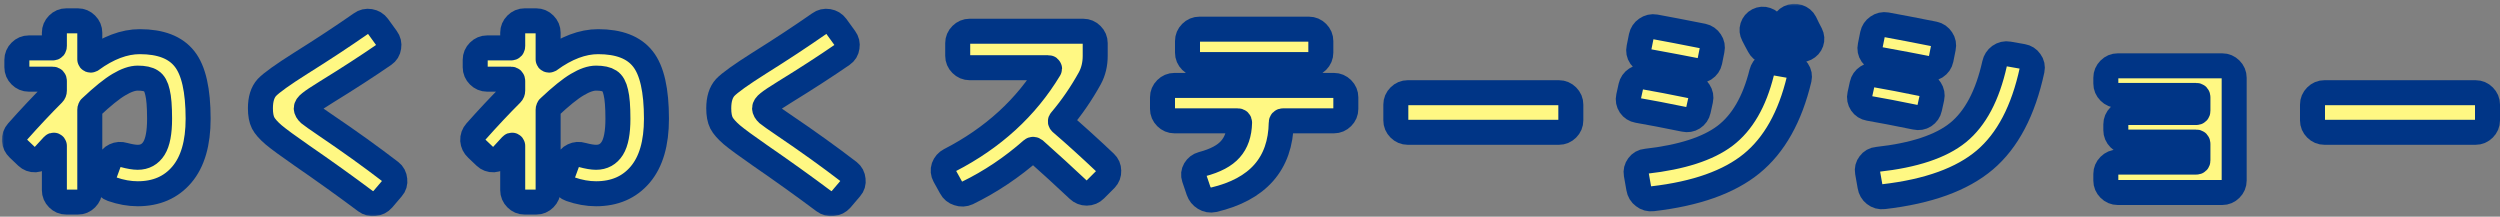
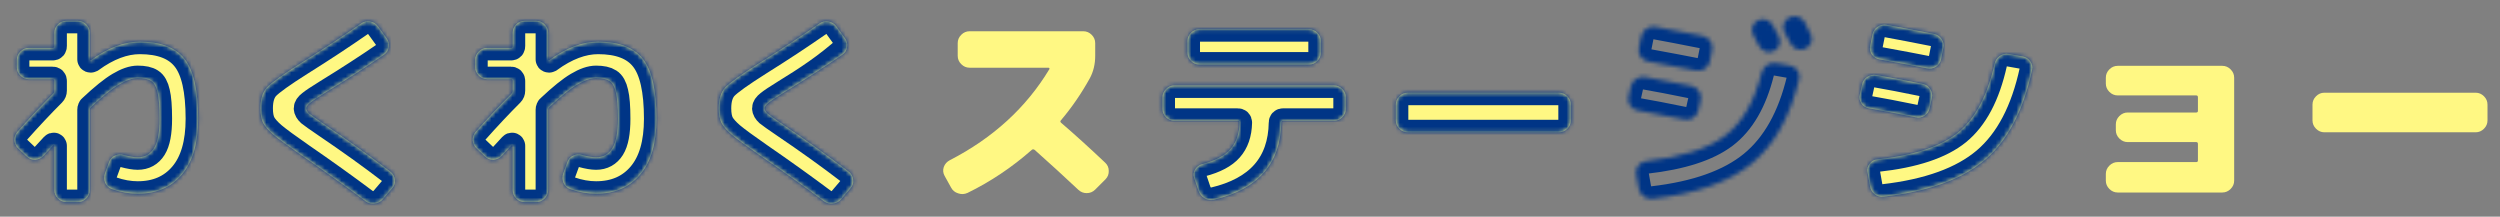
<svg xmlns="http://www.w3.org/2000/svg" width="600" height="52" viewBox="0 0 600 52" fill="none">
  <rect x="0" y="0" width="600" height="52" fill="#808080" stroke="none" />
  <mask id="path-1-outside-1_1397_51" maskUnits="userSpaceOnUse" x="0.447" y="0.906" width="600" height="51" fill="black">
-     <rect fill="white" x="0.447" y="0.906" width="600" height="51" />
    <path d="M33.55 10C38.55 10 42.133 11.383 44.3 14.15C46.467 16.883 47.55 21.666 47.55 28.5C47.55 34.367 46.25 38.833 43.65 41.9C41.05 44.967 37.517 46.5 33.05 46.5C31.05 46.5 29 46.133 26.9 45.4C26.133 45.133 25.583 44.633 25.25 43.9C24.95 43.133 24.933 42.35 25.2 41.55L26.15 38.95C26.383 38.217 26.85 37.683 27.55 37.35C28.25 37.017 28.983 36.967 29.75 37.2C31.117 37.566 32.217 37.75 33.05 37.75C34.75 37.75 36.05 37.033 36.95 35.6C37.85 34.166 38.3 31.8 38.3 28.5C38.3 25.6 38.133 23.483 37.8 22.15C37.5 20.783 37 19.883 36.3 19.45C35.6 18.983 34.517 18.75 33.05 18.75C31.783 18.75 30.283 19.267 28.55 20.3C26.85 21.3 24.617 23.1 21.85 25.7C21.65 25.833 21.55 26.05 21.55 26.35V45.65C21.55 46.416 21.267 47.083 20.7 47.65C20.133 48.217 19.467 48.5 18.7 48.5H15.9C15.133 48.5 14.467 48.217 13.9 47.65C13.333 47.083 13.05 46.416 13.05 45.65V35C13.05 34.933 13.017 34.883 12.95 34.85C12.883 34.816 12.817 34.833 12.75 34.9C12.517 35.166 12.133 35.583 11.6 36.15C11.1 36.683 10.717 37.1 10.45 37.4C9.917 37.967 9.25 38.283 8.45 38.35C7.683 38.383 7.017 38.133 6.45 37.6L4.4 35.65C3.833 35.117 3.517 34.467 3.45 33.7C3.417 32.9 3.667 32.2 4.2 31.6C7.133 28.3 9.983 25.267 12.75 22.5C12.95 22.3 13.05 22.05 13.05 21.75V19.45C13.05 19.15 12.917 19 12.65 19H6.9C6.133 19 5.467 18.716 4.9 18.15C4.333 17.583 4.05 16.916 4.05 16.15V14.35C4.05 13.583 4.333 12.916 4.9 12.35C5.467 11.783 6.133 11.5 6.9 11.5H12.65C12.917 11.5 13.05 11.35 13.05 11.05V7.85C13.05 7.083 13.333 6.417 13.9 5.85C14.467 5.283 15.133 5 15.9 5H18.7C19.467 5 20.133 5.283 20.7 5.85C21.267 6.417 21.55 7.083 21.55 7.85V14.25C21.55 14.316 21.583 14.367 21.65 14.4C21.75 14.433 21.833 14.433 21.9 14.4C25.933 11.466 29.817 10 33.55 10Z" />
    <path d="M93.75 41.25C94.35 41.717 94.683 42.35 94.75 43.15C94.85 43.916 94.65 44.583 94.15 45.15L91.85 47.85C91.317 48.45 90.65 48.783 89.85 48.85C89.083 48.95 88.383 48.767 87.75 48.3C82.983 44.733 77.867 41.066 72.4 37.3C69.133 35.033 66.883 33.383 65.65 32.35C64.417 31.283 63.583 30.333 63.15 29.5C62.717 28.633 62.5 27.466 62.5 26C62.5 23.8 63.017 22.133 64.05 21C65.117 19.866 67.867 17.9 72.3 15.1C77.467 11.867 82.25 8.717 86.65 5.65C87.283 5.183 88 5.017 88.8 5.15C89.6 5.283 90.233 5.667 90.7 6.3L92.8 9.2C93.267 9.833 93.433 10.533 93.3 11.3C93.2 12.066 92.833 12.666 92.2 13.1C88.133 15.9 83.5 18.9 78.3 22.1C76.3 23.333 75 24.2 74.4 24.7C73.8 25.166 73.5 25.6 73.5 26C73.5 26.4 73.75 26.833 74.25 27.3C74.783 27.733 76.033 28.616 78 29.95C83.767 33.85 89.017 37.617 93.75 41.25Z" />
    <path d="M143.55 10C148.55 10 152.133 11.383 154.3 14.15C156.467 16.883 157.55 21.666 157.55 28.5C157.55 34.367 156.25 38.833 153.65 41.9C151.05 44.967 147.517 46.5 143.05 46.5C141.05 46.5 139 46.133 136.9 45.4C136.133 45.133 135.583 44.633 135.25 43.9C134.95 43.133 134.933 42.35 135.2 41.55L136.15 38.95C136.383 38.217 136.85 37.683 137.55 37.35C138.25 37.017 138.983 36.967 139.75 37.2C141.117 37.566 142.217 37.75 143.05 37.75C144.75 37.75 146.05 37.033 146.95 35.6C147.85 34.166 148.3 31.8 148.3 28.5C148.3 25.6 148.133 23.483 147.8 22.15C147.5 20.783 147 19.883 146.3 19.45C145.6 18.983 144.517 18.75 143.05 18.75C141.783 18.75 140.283 19.267 138.55 20.3C136.85 21.3 134.617 23.1 131.85 25.7C131.65 25.833 131.55 26.05 131.55 26.35V45.65C131.55 46.416 131.267 47.083 130.7 47.65C130.133 48.217 129.467 48.5 128.7 48.5H125.9C125.133 48.5 124.467 48.217 123.9 47.65C123.333 47.083 123.05 46.416 123.05 45.65V35C123.05 34.933 123.017 34.883 122.95 34.85C122.883 34.816 122.817 34.833 122.75 34.9C122.517 35.166 122.133 35.583 121.6 36.15C121.1 36.683 120.717 37.1 120.45 37.4C119.917 37.967 119.25 38.283 118.45 38.35C117.683 38.383 117.017 38.133 116.45 37.6L114.4 35.65C113.833 35.117 113.517 34.467 113.45 33.7C113.417 32.9 113.667 32.2 114.2 31.6C117.133 28.3 119.983 25.267 122.75 22.5C122.95 22.3 123.05 22.05 123.05 21.75V19.45C123.05 19.15 122.917 19 122.65 19H116.9C116.133 19 115.467 18.716 114.9 18.15C114.333 17.583 114.05 16.916 114.05 16.15V14.35C114.05 13.583 114.333 12.916 114.9 12.35C115.467 11.783 116.133 11.5 116.9 11.5H122.65C122.917 11.5 123.05 11.35 123.05 11.05V7.85C123.05 7.083 123.333 6.417 123.9 5.85C124.467 5.283 125.133 5 125.9 5H128.7C129.467 5 130.133 5.283 130.7 5.85C131.267 6.417 131.55 7.083 131.55 7.85V14.25C131.55 14.316 131.583 14.367 131.65 14.4C131.75 14.433 131.833 14.433 131.9 14.4C135.933 11.466 139.817 10 143.55 10Z" />
    <path d="M203.75 41.25C204.35 41.717 204.683 42.35 204.75 43.15C204.85 43.916 204.65 44.583 204.15 45.15L201.85 47.85C201.317 48.45 200.65 48.783 199.85 48.85C199.083 48.95 198.383 48.767 197.75 48.3C192.983 44.733 187.867 41.066 182.4 37.3C179.133 35.033 176.883 33.383 175.65 32.35C174.417 31.283 173.583 30.333 173.15 29.5C172.717 28.633 172.5 27.466 172.5 26C172.5 23.8 173.017 22.133 174.05 21C175.117 19.866 177.867 17.9 182.3 15.1C187.467 11.867 192.25 8.717 196.65 5.65C197.283 5.183 198 5.017 198.8 5.15C199.6 5.283 200.233 5.667 200.7 6.3L202.8 9.2C203.267 9.833 203.433 10.533 203.3 11.3C203.2 12.066 202.833 12.666 202.2 13.1C198.133 15.9 193.5 18.9 188.3 22.1C186.3 23.333 185 24.2 184.4 24.7C183.8 25.166 183.5 25.6 183.5 26C183.5 26.4 183.75 26.833 184.25 27.3C184.783 27.733 186.033 28.616 188 29.95C193.767 33.85 199.017 37.617 203.75 41.25Z" />
    <path d="M254.65 29.45C257.983 32.316 261.517 35.517 265.25 39.05C265.817 39.583 266.1 40.233 266.1 41C266.133 41.767 265.883 42.433 265.35 43L262.85 45.5C262.283 46.066 261.6 46.35 260.8 46.35C260.033 46.35 259.367 46.083 258.8 45.55C255.467 42.416 251.983 39.233 248.35 36C248.083 35.8 247.85 35.783 247.65 35.95C242.883 40.15 237.733 43.6 232.2 46.3C231.467 46.633 230.717 46.666 229.95 46.4C229.183 46.166 228.617 45.7 228.25 45L226.7 42.2C226.333 41.533 226.267 40.833 226.5 40.1C226.767 39.367 227.25 38.816 227.95 38.45C238.317 33.117 246.283 25.833 251.85 16.6C251.917 16.533 251.917 16.466 251.85 16.4C251.817 16.3 251.75 16.25 251.65 16.25H232.7C231.933 16.25 231.267 15.966 230.7 15.4C230.133 14.833 229.85 14.166 229.85 13.4V10.35C229.85 9.583 230.133 8.917 230.7 8.35C231.267 7.783 231.933 7.5 232.7 7.5H260C260.767 7.5 261.433 7.783 262 8.35C262.567 8.917 262.85 9.583 262.85 10.35V13.4C262.85 15.4 262.417 17.2 261.55 18.8C259.517 22.466 257.2 25.833 254.6 28.9C254.433 29.067 254.45 29.25 254.65 29.45Z" />
    <path d="M287.85 7H314.15C314.917 7 315.583 7.283 316.15 7.85C316.717 8.417 317 9.083 317 9.85V12.65C317 13.416 316.717 14.083 316.15 14.65C315.583 15.216 314.917 15.5 314.15 15.5H287.85C287.083 15.5 286.417 15.216 285.85 14.65C285.283 14.083 285 13.416 285 12.65V9.85C285 9.083 285.283 8.417 285.85 7.85C286.417 7.283 287.083 7 287.85 7ZM320.15 20.5C320.917 20.5 321.583 20.783 322.15 21.35C322.717 21.916 323 22.583 323 23.35V26.15C323 26.916 322.717 27.583 322.15 28.15C321.583 28.716 320.917 29 320.15 29H307.95C307.65 29 307.5 29.15 307.5 29.45C307.333 39.283 301.917 45.45 291.25 47.95C290.483 48.117 289.75 47.983 289.05 47.55C288.383 47.15 287.917 46.566 287.65 45.8L286.6 42.7C286.367 42 286.433 41.333 286.8 40.7C287.2 40.033 287.767 39.6 288.5 39.4C291.667 38.566 293.933 37.367 295.3 35.8C296.7 34.233 297.433 32.117 297.5 29.45C297.5 29.15 297.35 29 297.05 29H281.85C281.083 29 280.417 28.716 279.85 28.15C279.283 27.583 279 26.916 279 26.15V23.35C279 22.583 279.283 21.916 279.85 21.35C280.417 20.783 281.083 20.5 281.85 20.5H320.15Z" />
    <path d="M374.15 22.25C374.917 22.25 375.583 22.533 376.15 23.1C376.717 23.666 377 24.333 377 25.1V28.9C377 29.666 376.717 30.333 376.15 30.9C375.583 31.466 374.917 31.75 374.15 31.75H337.85C337.083 31.75 336.417 31.466 335.85 30.9C335.283 30.333 335 29.666 335 28.9V25.1C335 24.333 335.283 23.666 335.85 23.1C336.417 22.533 337.083 22.25 337.85 22.25H374.15Z" />
    <path d="M429.6 15.75C430.367 15.883 430.967 16.267 431.4 16.9C431.833 17.533 431.967 18.216 431.8 18.95C429.633 28.05 425.833 34.816 420.4 39.25C414.967 43.683 407.033 46.5 396.6 47.7C395.8 47.8 395.083 47.6 394.45 47.1C393.817 46.633 393.433 46 393.3 45.2L392.7 41.8C392.567 41.066 392.733 40.383 393.2 39.75C393.667 39.117 394.283 38.767 395.05 38.7C403.583 37.733 409.9 35.7 414 32.6C418.133 29.466 421.067 24.416 422.8 17.45C423 16.683 423.417 16.083 424.05 15.65C424.717 15.183 425.433 15.017 426.2 15.15L429.6 15.75ZM421.9 4.9C422.567 4.567 423.233 4.517 423.9 4.75C424.6 4.983 425.133 5.433 425.5 6.1C425.667 6.4 425.9 6.85 426.2 7.45C426.5 8.017 426.733 8.45 426.9 8.75C427.233 9.417 427.283 10.1 427.05 10.8C426.817 11.466 426.367 11.95 425.7 12.25C425.067 12.55 424.4 12.583 423.7 12.35C423.033 12.117 422.533 11.683 422.2 11.05C422.033 10.75 421.8 10.316 421.5 9.75C421.2 9.15 420.967 8.7 420.8 8.4C420.467 7.767 420.4 7.117 420.6 6.45C420.833 5.75 421.267 5.233 421.9 4.9ZM433.15 5.35C433.317 5.683 433.55 6.167 433.85 6.8C434.183 7.433 434.417 7.883 434.55 8.15C434.883 8.817 434.933 9.483 434.7 10.15C434.467 10.816 434.017 11.316 433.35 11.65C432.683 11.983 432 12.033 431.3 11.8C430.633 11.566 430.117 11.117 429.75 10.45C429.45 9.85 428.967 8.95 428.3 7.75C427.967 7.083 427.9 6.417 428.1 5.75C428.333 5.05 428.783 4.533 429.45 4.2C430.117 3.867 430.817 3.817 431.55 4.05C432.283 4.283 432.817 4.717 433.15 5.35ZM404.25 28.65C399.683 27.716 395.95 27 393.05 26.5C392.283 26.366 391.683 25.983 391.25 25.35C390.817 24.683 390.683 23.983 390.85 23.25L391.4 20.75C391.567 19.983 391.983 19.383 392.65 18.95C393.317 18.517 394.033 18.366 394.8 18.5C397.7 19 401.433 19.716 406 20.65C406.767 20.817 407.35 21.233 407.75 21.9C408.183 22.567 408.317 23.267 408.15 24L407.6 26.5C407.433 27.267 407.017 27.866 406.35 28.3C405.717 28.7 405.017 28.817 404.25 28.65ZM397.25 6.45C400.183 6.983 404 7.717 408.7 8.65C409.467 8.817 410.067 9.233 410.5 9.9C410.933 10.533 411.067 11.233 410.9 12L410.35 14.75C410.183 15.517 409.767 16.116 409.1 16.55C408.433 16.95 407.717 17.067 406.95 16.9C404.45 16.4 400.65 15.683 395.55 14.75C394.817 14.617 394.217 14.233 393.75 13.6C393.317 12.966 393.183 12.267 393.35 11.5L393.9 8.75C394.067 7.983 394.467 7.383 395.1 6.95C395.767 6.483 396.483 6.317 397.25 6.45Z" />
    <path d="M485.45 13.55C486.217 13.683 486.817 14.066 487.25 14.7C487.717 15.333 487.867 16.033 487.7 16.8C485.6 26.567 481.817 33.767 476.35 38.4C470.883 43.033 462.783 45.967 452.05 47.2C451.25 47.3 450.533 47.1 449.9 46.6C449.3 46.133 448.933 45.5 448.8 44.7L448.2 41.3C448.067 40.566 448.233 39.9 448.7 39.3C449.167 38.666 449.783 38.316 450.55 38.25C459.383 37.283 465.85 35.133 469.95 31.8C474.083 28.433 477 22.933 478.7 15.3C478.867 14.533 479.267 13.916 479.9 13.45C480.567 12.983 481.283 12.816 482.05 12.95L485.45 13.55ZM459.75 28.15C455.183 27.216 451.45 26.5 448.55 26C447.783 25.866 447.183 25.483 446.75 24.85C446.317 24.183 446.183 23.483 446.35 22.75L446.9 20.25C447.067 19.483 447.483 18.883 448.15 18.45C448.817 18.017 449.533 17.866 450.3 18C453.2 18.5 456.933 19.216 461.5 20.15C462.267 20.317 462.85 20.733 463.25 21.4C463.683 22.067 463.817 22.767 463.65 23.5L463.1 26C462.933 26.767 462.517 27.366 461.85 27.8C461.217 28.2 460.517 28.317 459.75 28.15ZM452.75 5.95C455.683 6.483 459.5 7.217 464.2 8.15C464.967 8.317 465.567 8.733 466 9.4C466.433 10.033 466.567 10.733 466.4 11.5L465.85 14.25C465.683 15.017 465.267 15.617 464.6 16.05C463.933 16.45 463.217 16.567 462.45 16.4C459.95 15.9 456.15 15.183 451.05 14.25C450.317 14.117 449.717 13.733 449.25 13.1C448.817 12.466 448.683 11.767 448.85 11L449.4 8.25C449.567 7.483 449.967 6.883 450.6 6.45C451.267 5.983 451.983 5.817 452.75 5.95Z" />
-     <path d="M533.35 15.8C534.117 15.8 534.783 16.083 535.35 16.65C535.917 17.216 536.2 17.883 536.2 18.65V43.35C536.2 44.117 535.917 44.783 535.35 45.35C534.783 45.916 534.117 46.2 533.35 46.2H508.25C507.483 46.2 506.817 45.916 506.25 45.35C505.683 44.783 505.4 44.117 505.4 43.35V41.75C505.4 40.983 505.683 40.316 506.25 39.75C506.817 39.183 507.483 38.9 508.25 38.9H527.1C527.367 38.9 527.5 38.767 527.5 38.5V34.55C527.5 34.25 527.367 34.1 527.1 34.1H510.65C509.883 34.1 509.217 33.816 508.65 33.25C508.083 32.683 507.8 32.017 507.8 31.25V29.85C507.8 29.083 508.083 28.416 508.65 27.85C509.217 27.283 509.883 27 510.65 27H527.1C527.367 27 527.5 26.866 527.5 26.6V23.35C527.5 23.05 527.367 22.9 527.1 22.9H508.25C507.483 22.9 506.817 22.616 506.25 22.05C505.683 21.483 505.4 20.817 505.4 20.05V18.65C505.4 17.883 505.683 17.216 506.25 16.65C506.817 16.083 507.483 15.8 508.25 15.8H533.35Z" />
    <path d="M594.15 22.25C594.917 22.25 595.583 22.533 596.15 23.1C596.717 23.666 597 24.333 597 25.1V28.9C597 29.666 596.717 30.333 596.15 30.9C595.583 31.466 594.917 31.75 594.15 31.75H557.85C557.083 31.75 556.417 31.466 555.85 30.9C555.283 30.333 555 29.666 555 28.9V25.1C555 24.333 555.283 23.666 555.85 23.1C556.417 22.533 557.083 22.25 557.85 22.25H594.15Z" />
  </mask>
  <path d="M33.55 10C38.55 10 42.133 11.383 44.3 14.15C46.467 16.883 47.55 21.666 47.55 28.5C47.55 34.367 46.25 38.833 43.65 41.9C41.05 44.967 37.517 46.5 33.05 46.5C31.05 46.5 29 46.133 26.9 45.4C26.133 45.133 25.583 44.633 25.25 43.9C24.95 43.133 24.933 42.35 25.2 41.55L26.15 38.95C26.383 38.217 26.85 37.683 27.55 37.35C28.25 37.017 28.983 36.967 29.75 37.2C31.117 37.566 32.217 37.75 33.05 37.75C34.75 37.75 36.05 37.033 36.95 35.6C37.85 34.166 38.3 31.8 38.3 28.5C38.3 25.6 38.133 23.483 37.8 22.15C37.5 20.783 37 19.883 36.3 19.45C35.6 18.983 34.517 18.75 33.05 18.75C31.783 18.75 30.283 19.267 28.55 20.3C26.85 21.3 24.617 23.1 21.85 25.7C21.65 25.833 21.55 26.05 21.55 26.35V45.65C21.55 46.416 21.267 47.083 20.7 47.65C20.133 48.217 19.467 48.5 18.7 48.5H15.9C15.133 48.5 14.467 48.217 13.9 47.65C13.333 47.083 13.05 46.416 13.05 45.65V35C13.05 34.933 13.017 34.883 12.95 34.85C12.883 34.816 12.817 34.833 12.75 34.9C12.517 35.166 12.133 35.583 11.6 36.15C11.1 36.683 10.717 37.1 10.45 37.4C9.917 37.967 9.25 38.283 8.45 38.35C7.683 38.383 7.017 38.133 6.45 37.6L4.4 35.65C3.833 35.117 3.517 34.467 3.45 33.7C3.417 32.9 3.667 32.2 4.2 31.6C7.133 28.3 9.983 25.267 12.75 22.5C12.95 22.3 13.05 22.05 13.05 21.75V19.45C13.05 19.15 12.917 19 12.65 19H6.9C6.133 19 5.467 18.716 4.9 18.15C4.333 17.583 4.05 16.916 4.05 16.15V14.35C4.05 13.583 4.333 12.916 4.9 12.35C5.467 11.783 6.133 11.5 6.9 11.5H12.65C12.917 11.5 13.05 11.35 13.05 11.05V7.85C13.05 7.083 13.333 6.417 13.9 5.85C14.467 5.283 15.133 5 15.9 5H18.7C19.467 5 20.133 5.283 20.7 5.85C21.267 6.417 21.55 7.083 21.55 7.85V14.25C21.55 14.316 21.583 14.367 21.65 14.4C21.75 14.433 21.833 14.433 21.9 14.4C25.933 11.466 29.817 10 33.55 10Z" fill="#FFF883" />
  <path d="M93.75 41.25C94.35 41.717 94.683 42.35 94.75 43.15C94.85 43.916 94.65 44.583 94.15 45.15L91.85 47.85C91.317 48.45 90.65 48.783 89.85 48.85C89.083 48.95 88.383 48.767 87.75 48.3C82.983 44.733 77.867 41.066 72.4 37.3C69.133 35.033 66.883 33.383 65.65 32.35C64.417 31.283 63.583 30.333 63.15 29.5C62.717 28.633 62.5 27.466 62.5 26C62.5 23.8 63.017 22.133 64.05 21C65.117 19.866 67.867 17.9 72.3 15.1C77.467 11.867 82.25 8.717 86.65 5.65C87.283 5.183 88 5.017 88.8 5.15C89.6 5.283 90.233 5.667 90.7 6.3L92.8 9.2C93.267 9.833 93.433 10.533 93.3 11.3C93.2 12.066 92.833 12.666 92.2 13.1C88.133 15.9 83.5 18.9 78.3 22.1C76.3 23.333 75 24.2 74.4 24.7C73.8 25.166 73.5 25.6 73.5 26C73.5 26.4 73.75 26.833 74.25 27.3C74.783 27.733 76.033 28.616 78 29.95C83.767 33.85 89.017 37.617 93.75 41.25Z" fill="#FFF883" />
  <path d="M143.55 10C148.55 10 152.133 11.383 154.3 14.15C156.467 16.883 157.55 21.666 157.55 28.5C157.55 34.367 156.25 38.833 153.65 41.9C151.05 44.967 147.517 46.5 143.05 46.5C141.05 46.5 139 46.133 136.9 45.4C136.133 45.133 135.583 44.633 135.25 43.9C134.95 43.133 134.933 42.35 135.2 41.55L136.15 38.95C136.383 38.217 136.85 37.683 137.55 37.35C138.25 37.017 138.983 36.967 139.75 37.2C141.117 37.566 142.217 37.75 143.05 37.75C144.75 37.75 146.05 37.033 146.95 35.6C147.85 34.166 148.3 31.8 148.3 28.5C148.3 25.6 148.133 23.483 147.8 22.15C147.5 20.783 147 19.883 146.3 19.45C145.6 18.983 144.517 18.75 143.05 18.75C141.783 18.75 140.283 19.267 138.55 20.3C136.85 21.3 134.617 23.1 131.85 25.7C131.65 25.833 131.55 26.05 131.55 26.35V45.65C131.55 46.416 131.267 47.083 130.7 47.65C130.133 48.217 129.467 48.5 128.7 48.5H125.9C125.133 48.5 124.467 48.217 123.9 47.65C123.333 47.083 123.05 46.416 123.05 45.65V35C123.05 34.933 123.017 34.883 122.95 34.85C122.883 34.816 122.817 34.833 122.75 34.9C122.517 35.166 122.133 35.583 121.6 36.15C121.1 36.683 120.717 37.1 120.45 37.4C119.917 37.967 119.25 38.283 118.45 38.35C117.683 38.383 117.017 38.133 116.45 37.6L114.4 35.65C113.833 35.117 113.517 34.467 113.45 33.7C113.417 32.9 113.667 32.2 114.2 31.6C117.133 28.3 119.983 25.267 122.75 22.5C122.95 22.3 123.05 22.05 123.05 21.75V19.45C123.05 19.15 122.917 19 122.65 19H116.9C116.133 19 115.467 18.716 114.9 18.15C114.333 17.583 114.05 16.916 114.05 16.15V14.35C114.05 13.583 114.333 12.916 114.9 12.35C115.467 11.783 116.133 11.5 116.9 11.5H122.65C122.917 11.5 123.05 11.35 123.05 11.05V7.85C123.05 7.083 123.333 6.417 123.9 5.85C124.467 5.283 125.133 5 125.9 5H128.7C129.467 5 130.133 5.283 130.7 5.85C131.267 6.417 131.55 7.083 131.55 7.85V14.25C131.55 14.316 131.583 14.367 131.65 14.4C131.75 14.433 131.833 14.433 131.9 14.4C135.933 11.466 139.817 10 143.55 10Z" fill="#FFF883" />
  <path d="M203.75 41.25C204.35 41.717 204.683 42.35 204.75 43.15C204.85 43.916 204.65 44.583 204.15 45.15L201.85 47.85C201.317 48.45 200.65 48.783 199.85 48.85C199.083 48.95 198.383 48.767 197.75 48.3C192.983 44.733 187.867 41.066 182.4 37.3C179.133 35.033 176.883 33.383 175.65 32.35C174.417 31.283 173.583 30.333 173.15 29.5C172.717 28.633 172.5 27.466 172.5 26C172.5 23.8 173.017 22.133 174.05 21C175.117 19.866 177.867 17.9 182.3 15.1C187.467 11.867 192.25 8.717 196.65 5.65C197.283 5.183 198 5.017 198.8 5.15C199.6 5.283 200.233 5.667 200.7 6.3L202.8 9.2C203.267 9.833 203.433 10.533 203.3 11.3C203.2 12.066 202.833 12.666 202.2 13.1C198.133 15.9 193.5 18.9 188.3 22.1C186.3 23.333 185 24.2 184.4 24.7C183.8 25.166 183.5 25.6 183.5 26C183.5 26.4 183.75 26.833 184.25 27.3C184.783 27.733 186.033 28.616 188 29.95C193.767 33.85 199.017 37.617 203.75 41.25Z" fill="#FFF883" />
  <path d="M254.65 29.45C257.983 32.316 261.517 35.517 265.25 39.05C265.817 39.583 266.1 40.233 266.1 41C266.133 41.767 265.883 42.433 265.35 43L262.85 45.5C262.283 46.066 261.6 46.35 260.8 46.35C260.033 46.35 259.367 46.083 258.8 45.55C255.467 42.416 251.983 39.233 248.35 36C248.083 35.8 247.85 35.783 247.65 35.95C242.883 40.15 237.733 43.6 232.2 46.3C231.467 46.633 230.717 46.666 229.95 46.4C229.183 46.166 228.617 45.7 228.25 45L226.7 42.2C226.333 41.533 226.267 40.833 226.5 40.1C226.767 39.367 227.25 38.816 227.95 38.45C238.317 33.117 246.283 25.833 251.85 16.6C251.917 16.533 251.917 16.466 251.85 16.4C251.817 16.3 251.75 16.25 251.65 16.25H232.7C231.933 16.25 231.267 15.966 230.7 15.4C230.133 14.833 229.85 14.166 229.85 13.4V10.35C229.85 9.583 230.133 8.917 230.7 8.35C231.267 7.783 231.933 7.5 232.7 7.5H260C260.767 7.5 261.433 7.783 262 8.35C262.567 8.917 262.85 9.583 262.85 10.35V13.4C262.85 15.4 262.417 17.2 261.55 18.8C259.517 22.466 257.2 25.833 254.6 28.9C254.433 29.067 254.45 29.25 254.65 29.45Z" fill="#FFF883" />
  <path d="M287.85 7H314.15C314.917 7 315.583 7.283 316.15 7.85C316.717 8.417 317 9.083 317 9.85V12.65C317 13.416 316.717 14.083 316.15 14.65C315.583 15.216 314.917 15.5 314.15 15.5H287.85C287.083 15.5 286.417 15.216 285.85 14.65C285.283 14.083 285 13.416 285 12.65V9.85C285 9.083 285.283 8.417 285.85 7.85C286.417 7.283 287.083 7 287.85 7ZM320.15 20.5C320.917 20.5 321.583 20.783 322.15 21.35C322.717 21.916 323 22.583 323 23.35V26.15C323 26.916 322.717 27.583 322.15 28.15C321.583 28.716 320.917 29 320.15 29H307.95C307.65 29 307.5 29.15 307.5 29.45C307.333 39.283 301.917 45.45 291.25 47.95C290.483 48.117 289.75 47.983 289.05 47.55C288.383 47.15 287.917 46.566 287.65 45.8L286.6 42.7C286.367 42 286.433 41.333 286.8 40.7C287.2 40.033 287.767 39.6 288.5 39.4C291.667 38.566 293.933 37.367 295.3 35.8C296.7 34.233 297.433 32.117 297.5 29.45C297.5 29.15 297.35 29 297.05 29H281.85C281.083 29 280.417 28.716 279.85 28.15C279.283 27.583 279 26.916 279 26.15V23.35C279 22.583 279.283 21.916 279.85 21.35C280.417 20.783 281.083 20.5 281.85 20.5H320.15Z" fill="#FFF883" />
  <path d="M374.15 22.25C374.917 22.25 375.583 22.533 376.15 23.1C376.717 23.666 377 24.333 377 25.1V28.9C377 29.666 376.717 30.333 376.15 30.9C375.583 31.466 374.917 31.75 374.15 31.75H337.85C337.083 31.75 336.417 31.466 335.85 30.9C335.283 30.333 335 29.666 335 28.9V25.1C335 24.333 335.283 23.666 335.85 23.1C336.417 22.533 337.083 22.25 337.85 22.25H374.15Z" fill="#FFF883" />
-   <path d="M429.6 15.75C430.367 15.883 430.967 16.267 431.4 16.9C431.833 17.533 431.967 18.216 431.8 18.95C429.633 28.05 425.833 34.816 420.4 39.25C414.967 43.683 407.033 46.5 396.6 47.7C395.8 47.8 395.083 47.6 394.45 47.1C393.817 46.633 393.433 46 393.3 45.2L392.7 41.8C392.567 41.066 392.733 40.383 393.2 39.75C393.667 39.117 394.283 38.767 395.05 38.7C403.583 37.733 409.9 35.7 414 32.6C418.133 29.466 421.067 24.416 422.8 17.45C423 16.683 423.417 16.083 424.05 15.65C424.717 15.183 425.433 15.017 426.2 15.15L429.6 15.75ZM421.9 4.9C422.567 4.567 423.233 4.517 423.9 4.75C424.6 4.983 425.133 5.433 425.5 6.1C425.667 6.4 425.9 6.85 426.2 7.45C426.5 8.017 426.733 8.45 426.9 8.75C427.233 9.417 427.283 10.1 427.05 10.8C426.817 11.466 426.367 11.95 425.7 12.25C425.067 12.55 424.4 12.583 423.7 12.35C423.033 12.117 422.533 11.683 422.2 11.05C422.033 10.75 421.8 10.316 421.5 9.75C421.2 9.15 420.967 8.7 420.8 8.4C420.467 7.767 420.4 7.117 420.6 6.45C420.833 5.75 421.267 5.233 421.9 4.9ZM433.15 5.35C433.317 5.683 433.55 6.167 433.85 6.8C434.183 7.433 434.417 7.883 434.55 8.15C434.883 8.817 434.933 9.483 434.7 10.15C434.467 10.816 434.017 11.316 433.35 11.65C432.683 11.983 432 12.033 431.3 11.8C430.633 11.566 430.117 11.117 429.75 10.45C429.45 9.85 428.967 8.95 428.3 7.75C427.967 7.083 427.9 6.417 428.1 5.75C428.333 5.05 428.783 4.533 429.45 4.2C430.117 3.867 430.817 3.817 431.55 4.05C432.283 4.283 432.817 4.717 433.15 5.35ZM404.25 28.65C399.683 27.716 395.95 27 393.05 26.5C392.283 26.366 391.683 25.983 391.25 25.35C390.817 24.683 390.683 23.983 390.85 23.25L391.4 20.75C391.567 19.983 391.983 19.383 392.65 18.95C393.317 18.517 394.033 18.366 394.8 18.5C397.7 19 401.433 19.716 406 20.65C406.767 20.817 407.35 21.233 407.75 21.9C408.183 22.567 408.317 23.267 408.15 24L407.6 26.5C407.433 27.267 407.017 27.866 406.35 28.3C405.717 28.7 405.017 28.817 404.25 28.65ZM397.25 6.45C400.183 6.983 404 7.717 408.7 8.65C409.467 8.817 410.067 9.233 410.5 9.9C410.933 10.533 411.067 11.233 410.9 12L410.35 14.75C410.183 15.517 409.767 16.116 409.1 16.55C408.433 16.95 407.717 17.067 406.95 16.9C404.45 16.4 400.65 15.683 395.55 14.75C394.817 14.617 394.217 14.233 393.75 13.6C393.317 12.966 393.183 12.267 393.35 11.5L393.9 8.75C394.067 7.983 394.467 7.383 395.1 6.95C395.767 6.483 396.483 6.317 397.25 6.45Z" fill="#FFF883" />
  <path d="M485.45 13.55C486.217 13.683 486.817 14.066 487.25 14.7C487.717 15.333 487.867 16.033 487.7 16.8C485.6 26.567 481.817 33.767 476.35 38.4C470.883 43.033 462.783 45.967 452.05 47.2C451.25 47.3 450.533 47.1 449.9 46.6C449.3 46.133 448.933 45.5 448.8 44.7L448.2 41.3C448.067 40.566 448.233 39.9 448.7 39.3C449.167 38.666 449.783 38.316 450.55 38.25C459.383 37.283 465.85 35.133 469.95 31.8C474.083 28.433 477 22.933 478.7 15.3C478.867 14.533 479.267 13.916 479.9 13.45C480.567 12.983 481.283 12.816 482.05 12.95L485.45 13.55ZM459.75 28.15C455.183 27.216 451.45 26.5 448.55 26C447.783 25.866 447.183 25.483 446.75 24.85C446.317 24.183 446.183 23.483 446.35 22.75L446.9 20.25C447.067 19.483 447.483 18.883 448.15 18.45C448.817 18.017 449.533 17.866 450.3 18C453.2 18.5 456.933 19.216 461.5 20.15C462.267 20.317 462.85 20.733 463.25 21.4C463.683 22.067 463.817 22.767 463.65 23.5L463.1 26C462.933 26.767 462.517 27.366 461.85 27.8C461.217 28.2 460.517 28.317 459.75 28.15ZM452.75 5.95C455.683 6.483 459.5 7.217 464.2 8.15C464.967 8.317 465.567 8.733 466 9.4C466.433 10.033 466.567 10.733 466.4 11.5L465.85 14.25C465.683 15.017 465.267 15.617 464.6 16.05C463.933 16.45 463.217 16.567 462.45 16.4C459.95 15.9 456.15 15.183 451.05 14.25C450.317 14.117 449.717 13.733 449.25 13.1C448.817 12.466 448.683 11.767 448.85 11L449.4 8.25C449.567 7.483 449.967 6.883 450.6 6.45C451.267 5.983 451.983 5.817 452.75 5.95Z" fill="#FFF883" />
  <path d="M533.35 15.8C534.117 15.8 534.783 16.083 535.35 16.65C535.917 17.216 536.2 17.883 536.2 18.65V43.35C536.2 44.117 535.917 44.783 535.35 45.35C534.783 45.916 534.117 46.2 533.35 46.2H508.25C507.483 46.2 506.817 45.916 506.25 45.35C505.683 44.783 505.4 44.117 505.4 43.35V41.75C505.4 40.983 505.683 40.316 506.25 39.75C506.817 39.183 507.483 38.9 508.25 38.9H527.1C527.367 38.9 527.5 38.767 527.5 38.5V34.55C527.5 34.25 527.367 34.1 527.1 34.1H510.65C509.883 34.1 509.217 33.816 508.65 33.25C508.083 32.683 507.8 32.017 507.8 31.25V29.85C507.8 29.083 508.083 28.416 508.65 27.85C509.217 27.283 509.883 27 510.65 27H527.1C527.367 27 527.5 26.866 527.5 26.6V23.35C527.5 23.05 527.367 22.9 527.1 22.9H508.25C507.483 22.9 506.817 22.616 506.25 22.05C505.683 21.483 505.4 20.817 505.4 20.05V18.65C505.4 17.883 505.683 17.216 506.25 16.65C506.817 16.083 507.483 15.8 508.25 15.8H533.35Z" fill="#FFF883" />
  <path d="M594.15 22.25C594.917 22.25 595.583 22.533 596.15 23.1C596.717 23.666 597 24.333 597 25.1V28.9C597 29.666 596.717 30.333 596.15 30.9C595.583 31.466 594.917 31.75 594.15 31.75H557.85C557.083 31.75 556.417 31.466 555.85 30.9C555.283 30.333 555 29.666 555 28.9V25.1C555 24.333 555.283 23.666 555.85 23.1C556.417 22.533 557.083 22.25 557.85 22.25H594.15Z" fill="#FFF883" />
  <path d="M33.55 10C38.55 10 42.133 11.383 44.3 14.15C46.467 16.883 47.55 21.666 47.55 28.5C47.55 34.367 46.25 38.833 43.65 41.9C41.05 44.967 37.517 46.5 33.05 46.5C31.05 46.5 29 46.133 26.9 45.4C26.133 45.133 25.583 44.633 25.25 43.9C24.95 43.133 24.933 42.35 25.2 41.55L26.15 38.95C26.383 38.217 26.85 37.683 27.55 37.35C28.25 37.017 28.983 36.967 29.75 37.2C31.117 37.566 32.217 37.75 33.05 37.75C34.75 37.75 36.05 37.033 36.95 35.6C37.85 34.166 38.3 31.8 38.3 28.5C38.3 25.6 38.133 23.483 37.8 22.15C37.5 20.783 37 19.883 36.3 19.45C35.6 18.983 34.517 18.75 33.05 18.75C31.783 18.75 30.283 19.267 28.55 20.3C26.85 21.3 24.617 23.1 21.85 25.7C21.65 25.833 21.55 26.05 21.55 26.35V45.65C21.55 46.416 21.267 47.083 20.7 47.65C20.133 48.217 19.467 48.5 18.7 48.5H15.9C15.133 48.5 14.467 48.217 13.9 47.65C13.333 47.083 13.05 46.416 13.05 45.65V35C13.05 34.933 13.017 34.883 12.95 34.85C12.883 34.816 12.817 34.833 12.75 34.9C12.517 35.166 12.133 35.583 11.6 36.15C11.1 36.683 10.717 37.1 10.45 37.4C9.917 37.967 9.25 38.283 8.45 38.35C7.683 38.383 7.017 38.133 6.45 37.6L4.4 35.65C3.833 35.117 3.517 34.467 3.45 33.7C3.417 32.9 3.667 32.2 4.2 31.6C7.133 28.3 9.983 25.267 12.75 22.5C12.95 22.3 13.05 22.05 13.05 21.75V19.45C13.05 19.15 12.917 19 12.65 19H6.9C6.133 19 5.467 18.716 4.9 18.15C4.333 17.583 4.05 16.916 4.05 16.15V14.35C4.05 13.583 4.333 12.916 4.9 12.35C5.467 11.783 6.133 11.5 6.9 11.5H12.65C12.917 11.5 13.05 11.35 13.05 11.05V7.85C13.05 7.083 13.333 6.417 13.9 5.85C14.467 5.283 15.133 5 15.9 5H18.7C19.467 5 20.133 5.283 20.7 5.85C21.267 6.417 21.55 7.083 21.55 7.85V14.25C21.55 14.316 21.583 14.367 21.65 14.4C21.75 14.433 21.833 14.433 21.9 14.4C25.933 11.466 29.817 10 33.55 10Z" stroke="#003586" stroke-width="6" mask="url(#path-1-outside-1_1397_51)" />
  <path d="M93.75 41.25C94.35 41.717 94.683 42.35 94.75 43.15C94.85 43.916 94.65 44.583 94.15 45.15L91.85 47.85C91.317 48.45 90.65 48.783 89.85 48.85C89.083 48.95 88.383 48.767 87.75 48.3C82.983 44.733 77.867 41.066 72.4 37.3C69.133 35.033 66.883 33.383 65.65 32.35C64.417 31.283 63.583 30.333 63.15 29.5C62.717 28.633 62.5 27.466 62.5 26C62.5 23.8 63.017 22.133 64.05 21C65.117 19.866 67.867 17.9 72.3 15.1C77.467 11.867 82.25 8.717 86.65 5.65C87.283 5.183 88 5.017 88.8 5.15C89.6 5.283 90.233 5.667 90.7 6.3L92.8 9.2C93.267 9.833 93.433 10.533 93.3 11.3C93.2 12.066 92.833 12.666 92.2 13.1C88.133 15.9 83.5 18.9 78.3 22.1C76.3 23.333 75 24.2 74.4 24.7C73.8 25.166 73.5 25.6 73.5 26C73.5 26.4 73.75 26.833 74.25 27.3C74.783 27.733 76.033 28.616 78 29.95C83.767 33.85 89.017 37.617 93.75 41.25Z" stroke="#003586" stroke-width="6" mask="url(#path-1-outside-1_1397_51)" />
  <path d="M143.55 10C148.55 10 152.133 11.383 154.3 14.15C156.467 16.883 157.55 21.666 157.55 28.5C157.55 34.367 156.25 38.833 153.65 41.9C151.05 44.967 147.517 46.5 143.05 46.5C141.05 46.5 139 46.133 136.9 45.4C136.133 45.133 135.583 44.633 135.25 43.9C134.95 43.133 134.933 42.35 135.2 41.55L136.15 38.95C136.383 38.217 136.85 37.683 137.55 37.35C138.25 37.017 138.983 36.967 139.75 37.2C141.117 37.566 142.217 37.75 143.05 37.75C144.75 37.75 146.05 37.033 146.95 35.6C147.85 34.166 148.3 31.8 148.3 28.5C148.3 25.6 148.133 23.483 147.8 22.15C147.5 20.783 147 19.883 146.3 19.45C145.6 18.983 144.517 18.75 143.05 18.75C141.783 18.75 140.283 19.267 138.55 20.3C136.85 21.3 134.617 23.1 131.85 25.7C131.65 25.833 131.55 26.05 131.55 26.35V45.65C131.55 46.416 131.267 47.083 130.7 47.65C130.133 48.217 129.467 48.5 128.7 48.5H125.9C125.133 48.5 124.467 48.217 123.9 47.65C123.333 47.083 123.05 46.416 123.05 45.65V35C123.05 34.933 123.017 34.883 122.95 34.85C122.883 34.816 122.817 34.833 122.75 34.9C122.517 35.166 122.133 35.583 121.6 36.15C121.1 36.683 120.717 37.1 120.45 37.4C119.917 37.967 119.25 38.283 118.45 38.35C117.683 38.383 117.017 38.133 116.45 37.6L114.4 35.65C113.833 35.117 113.517 34.467 113.45 33.7C113.417 32.9 113.667 32.2 114.2 31.6C117.133 28.3 119.983 25.267 122.75 22.5C122.95 22.3 123.05 22.05 123.05 21.75V19.45C123.05 19.15 122.917 19 122.65 19H116.9C116.133 19 115.467 18.716 114.9 18.15C114.333 17.583 114.05 16.916 114.05 16.15V14.35C114.05 13.583 114.333 12.916 114.9 12.35C115.467 11.783 116.133 11.5 116.9 11.5H122.65C122.917 11.5 123.05 11.35 123.05 11.05V7.85C123.05 7.083 123.333 6.417 123.9 5.85C124.467 5.283 125.133 5 125.9 5H128.7C129.467 5 130.133 5.283 130.7 5.85C131.267 6.417 131.55 7.083 131.55 7.85V14.25C131.55 14.316 131.583 14.367 131.65 14.4C131.75 14.433 131.833 14.433 131.9 14.4C135.933 11.466 139.817 10 143.55 10Z" stroke="#003586" stroke-width="6" mask="url(#path-1-outside-1_1397_51)" />
-   <path d="M203.75 41.25C204.35 41.717 204.683 42.35 204.75 43.15C204.85 43.916 204.65 44.583 204.15 45.15L201.85 47.85C201.317 48.45 200.65 48.783 199.85 48.85C199.083 48.95 198.383 48.767 197.75 48.3C192.983 44.733 187.867 41.066 182.4 37.3C179.133 35.033 176.883 33.383 175.65 32.35C174.417 31.283 173.583 30.333 173.15 29.5C172.717 28.633 172.5 27.466 172.5 26C172.5 23.8 173.017 22.133 174.05 21C175.117 19.866 177.867 17.9 182.3 15.1C187.467 11.867 192.25 8.717 196.65 5.65C197.283 5.183 198 5.017 198.8 5.15C199.6 5.283 200.233 5.667 200.7 6.3L202.8 9.2C203.267 9.833 203.433 10.533 203.3 11.3C203.2 12.066 202.833 12.666 202.2 13.1C198.133 15.9 193.5 18.9 188.3 22.1C186.3 23.333 185 24.2 184.4 24.7C183.8 25.166 183.5 25.6 183.5 26C183.5 26.4 183.75 26.833 184.25 27.3C184.783 27.733 186.033 28.616 188 29.95C193.767 33.85 199.017 37.617 203.75 41.25Z" stroke="#003586" stroke-width="6" mask="url(#path-1-outside-1_1397_51)" />
-   <path d="M254.65 29.45C257.983 32.316 261.517 35.517 265.25 39.05C265.817 39.583 266.1 40.233 266.1 41C266.133 41.767 265.883 42.433 265.35 43L262.85 45.5C262.283 46.066 261.6 46.35 260.8 46.35C260.033 46.35 259.367 46.083 258.8 45.55C255.467 42.416 251.983 39.233 248.35 36C248.083 35.8 247.85 35.783 247.65 35.95C242.883 40.15 237.733 43.6 232.2 46.3C231.467 46.633 230.717 46.666 229.95 46.4C229.183 46.166 228.617 45.7 228.25 45L226.7 42.2C226.333 41.533 226.267 40.833 226.5 40.1C226.767 39.367 227.25 38.816 227.95 38.45C238.317 33.117 246.283 25.833 251.85 16.6C251.917 16.533 251.917 16.466 251.85 16.4C251.817 16.3 251.75 16.25 251.65 16.25H232.7C231.933 16.25 231.267 15.966 230.7 15.4C230.133 14.833 229.85 14.166 229.85 13.4V10.35C229.85 9.583 230.133 8.917 230.7 8.35C231.267 7.783 231.933 7.5 232.7 7.5H260C260.767 7.5 261.433 7.783 262 8.35C262.567 8.917 262.85 9.583 262.85 10.35V13.4C262.85 15.4 262.417 17.2 261.55 18.8C259.517 22.466 257.2 25.833 254.6 28.9C254.433 29.067 254.45 29.25 254.65 29.45Z" stroke="#003586" stroke-width="6" mask="url(#path-1-outside-1_1397_51)" />
+   <path d="M203.75 41.25C204.35 41.717 204.683 42.35 204.75 43.15C204.85 43.916 204.65 44.583 204.15 45.15L201.85 47.85C201.317 48.45 200.65 48.783 199.85 48.85C199.083 48.95 198.383 48.767 197.75 48.3C192.983 44.733 187.867 41.066 182.4 37.3C179.133 35.033 176.883 33.383 175.65 32.35C174.417 31.283 173.583 30.333 173.15 29.5C172.717 28.633 172.5 27.466 172.5 26C172.5 23.8 173.017 22.133 174.05 21C175.117 19.866 177.867 17.9 182.3 15.1C187.467 11.867 192.25 8.717 196.65 5.65C197.283 5.183 198 5.017 198.8 5.15C199.6 5.283 200.233 5.667 200.7 6.3L202.8 9.2C203.267 9.833 203.433 10.533 203.3 11.3C198.133 15.9 193.5 18.9 188.3 22.1C186.3 23.333 185 24.2 184.4 24.7C183.8 25.166 183.5 25.6 183.5 26C183.5 26.4 183.75 26.833 184.25 27.3C184.783 27.733 186.033 28.616 188 29.95C193.767 33.85 199.017 37.617 203.75 41.25Z" stroke="#003586" stroke-width="6" mask="url(#path-1-outside-1_1397_51)" />
  <path d="M287.85 7H314.15C314.917 7 315.583 7.283 316.15 7.85C316.717 8.417 317 9.083 317 9.85V12.65C317 13.416 316.717 14.083 316.15 14.65C315.583 15.216 314.917 15.5 314.15 15.5H287.85C287.083 15.5 286.417 15.216 285.85 14.65C285.283 14.083 285 13.416 285 12.65V9.85C285 9.083 285.283 8.417 285.85 7.85C286.417 7.283 287.083 7 287.85 7ZM320.15 20.5C320.917 20.5 321.583 20.783 322.15 21.35C322.717 21.916 323 22.583 323 23.35V26.15C323 26.916 322.717 27.583 322.15 28.15C321.583 28.716 320.917 29 320.15 29H307.95C307.65 29 307.5 29.15 307.5 29.45C307.333 39.283 301.917 45.45 291.25 47.95C290.483 48.117 289.75 47.983 289.05 47.55C288.383 47.15 287.917 46.566 287.65 45.8L286.6 42.7C286.367 42 286.433 41.333 286.8 40.7C287.2 40.033 287.767 39.6 288.5 39.4C291.667 38.566 293.933 37.367 295.3 35.8C296.7 34.233 297.433 32.117 297.5 29.45C297.5 29.15 297.35 29 297.05 29H281.85C281.083 29 280.417 28.716 279.85 28.15C279.283 27.583 279 26.916 279 26.15V23.35C279 22.583 279.283 21.916 279.85 21.35C280.417 20.783 281.083 20.5 281.85 20.5H320.15Z" stroke="#003586" stroke-width="6" mask="url(#path-1-outside-1_1397_51)" />
  <path d="M374.15 22.25C374.917 22.25 375.583 22.533 376.15 23.1C376.717 23.666 377 24.333 377 25.1V28.9C377 29.666 376.717 30.333 376.15 30.9C375.583 31.466 374.917 31.75 374.15 31.75H337.85C337.083 31.75 336.417 31.466 335.85 30.9C335.283 30.333 335 29.666 335 28.9V25.1C335 24.333 335.283 23.666 335.85 23.1C336.417 22.533 337.083 22.25 337.85 22.25H374.15Z" stroke="#003586" stroke-width="6" mask="url(#path-1-outside-1_1397_51)" />
  <path d="M429.6 15.75C430.367 15.883 430.967 16.267 431.4 16.9C431.833 17.533 431.967 18.216 431.8 18.95C429.633 28.05 425.833 34.816 420.4 39.25C414.967 43.683 407.033 46.5 396.6 47.7C395.8 47.8 395.083 47.6 394.45 47.1C393.817 46.633 393.433 46 393.3 45.2L392.7 41.8C392.567 41.066 392.733 40.383 393.2 39.75C393.667 39.117 394.283 38.767 395.05 38.7C403.583 37.733 409.9 35.7 414 32.6C418.133 29.466 421.067 24.416 422.8 17.45C423 16.683 423.417 16.083 424.05 15.65C424.717 15.183 425.433 15.017 426.2 15.15L429.6 15.75ZM421.9 4.9C422.567 4.567 423.233 4.517 423.9 4.75C424.6 4.983 425.133 5.433 425.5 6.1C425.667 6.4 425.9 6.85 426.2 7.45C426.5 8.017 426.733 8.45 426.9 8.75C427.233 9.417 427.283 10.1 427.05 10.8C426.817 11.466 426.367 11.95 425.7 12.25C425.067 12.55 424.4 12.583 423.7 12.35C423.033 12.117 422.533 11.683 422.2 11.05C422.033 10.75 421.8 10.316 421.5 9.75C421.2 9.15 420.967 8.7 420.8 8.4C420.467 7.767 420.4 7.117 420.6 6.45C420.833 5.75 421.267 5.233 421.9 4.9ZM433.15 5.35C433.317 5.683 433.55 6.167 433.85 6.8C434.183 7.433 434.417 7.883 434.55 8.15C434.883 8.817 434.933 9.483 434.7 10.15C434.467 10.816 434.017 11.316 433.35 11.65C432.683 11.983 432 12.033 431.3 11.8C430.633 11.566 430.117 11.117 429.75 10.45C429.45 9.85 428.967 8.95 428.3 7.75C427.967 7.083 427.9 6.417 428.1 5.75C428.333 5.05 428.783 4.533 429.45 4.2C430.117 3.867 430.817 3.817 431.55 4.05C432.283 4.283 432.817 4.717 433.15 5.35ZM404.25 28.65C399.683 27.716 395.95 27 393.05 26.5C392.283 26.366 391.683 25.983 391.25 25.35C390.817 24.683 390.683 23.983 390.85 23.25L391.4 20.75C391.567 19.983 391.983 19.383 392.65 18.95C393.317 18.517 394.033 18.366 394.8 18.5C397.7 19 401.433 19.716 406 20.65C406.767 20.817 407.35 21.233 407.75 21.9C408.183 22.567 408.317 23.267 408.15 24L407.6 26.5C407.433 27.267 407.017 27.866 406.35 28.3C405.717 28.7 405.017 28.817 404.25 28.65ZM397.25 6.45C400.183 6.983 404 7.717 408.7 8.65C409.467 8.817 410.067 9.233 410.5 9.9C410.933 10.533 411.067 11.233 410.9 12L410.35 14.75C410.183 15.517 409.767 16.116 409.1 16.55C408.433 16.95 407.717 17.067 406.95 16.9C404.45 16.4 400.65 15.683 395.55 14.75C394.817 14.617 394.217 14.233 393.75 13.6C393.317 12.966 393.183 12.267 393.35 11.5L393.9 8.75C394.067 7.983 394.467 7.383 395.1 6.95C395.767 6.483 396.483 6.317 397.25 6.45Z" stroke="#003586" stroke-width="6" mask="url(#path-1-outside-1_1397_51)" />
  <path d="M485.45 13.55C486.217 13.683 486.817 14.066 487.25 14.7C487.717 15.333 487.867 16.033 487.7 16.8C485.6 26.567 481.817 33.767 476.35 38.4C470.883 43.033 462.783 45.967 452.05 47.2C451.25 47.3 450.533 47.1 449.9 46.6C449.3 46.133 448.933 45.5 448.8 44.7L448.2 41.3C448.067 40.566 448.233 39.9 448.7 39.3C449.167 38.666 449.783 38.316 450.55 38.25C459.383 37.283 465.85 35.133 469.95 31.8C474.083 28.433 477 22.933 478.7 15.3C478.867 14.533 479.267 13.916 479.9 13.45C480.567 12.983 481.283 12.816 482.05 12.95L485.45 13.55ZM459.75 28.15C455.183 27.216 451.45 26.5 448.55 26C447.783 25.866 447.183 25.483 446.75 24.85C446.317 24.183 446.183 23.483 446.35 22.75L446.9 20.25C447.067 19.483 447.483 18.883 448.15 18.45C448.817 18.017 449.533 17.866 450.3 18C453.2 18.5 456.933 19.216 461.5 20.15C462.267 20.317 462.85 20.733 463.25 21.4C463.683 22.067 463.817 22.767 463.65 23.5L463.1 26C462.933 26.767 462.517 27.366 461.85 27.8C461.217 28.2 460.517 28.317 459.75 28.15ZM452.75 5.95C455.683 6.483 459.5 7.217 464.2 8.15C464.967 8.317 465.567 8.733 466 9.4C466.433 10.033 466.567 10.733 466.4 11.5L465.85 14.25C465.683 15.017 465.267 15.617 464.6 16.05C463.933 16.45 463.217 16.567 462.45 16.4C459.95 15.9 456.15 15.183 451.05 14.25C450.317 14.117 449.717 13.733 449.25 13.1C448.817 12.466 448.683 11.767 448.85 11L449.4 8.25C449.567 7.483 449.967 6.883 450.6 6.45C451.267 5.983 451.983 5.817 452.75 5.95Z" stroke="#003586" stroke-width="6" mask="url(#path-1-outside-1_1397_51)" />
  <path d="M533.35 15.8C534.117 15.8 534.783 16.083 535.35 16.65C535.917 17.216 536.2 17.883 536.2 18.65V43.35C536.2 44.117 535.917 44.783 535.35 45.35C534.783 45.916 534.117 46.2 533.35 46.2H508.25C507.483 46.2 506.817 45.916 506.25 45.35C505.683 44.783 505.4 44.117 505.4 43.35V41.75C505.4 40.983 505.683 40.316 506.25 39.75C506.817 39.183 507.483 38.9 508.25 38.9H527.1C527.367 38.9 527.5 38.767 527.5 38.5V34.55C527.5 34.25 527.367 34.1 527.1 34.1H510.65C509.883 34.1 509.217 33.816 508.65 33.25C508.083 32.683 507.8 32.017 507.8 31.25V29.85C507.8 29.083 508.083 28.416 508.65 27.85C509.217 27.283 509.883 27 510.65 27H527.1C527.367 27 527.5 26.866 527.5 26.6V23.35C527.5 23.05 527.367 22.9 527.1 22.9H508.25C507.483 22.9 506.817 22.616 506.25 22.05C505.683 21.483 505.4 20.817 505.4 20.05V18.65C505.4 17.883 505.683 17.216 506.25 16.65C506.817 16.083 507.483 15.8 508.25 15.8H533.35Z" stroke="#003586" stroke-width="6" mask="url(#path-1-outside-1_1397_51)" />
-   <path d="M594.15 22.25C594.917 22.25 595.583 22.533 596.15 23.1C596.717 23.666 597 24.333 597 25.1V28.9C597 29.666 596.717 30.333 596.15 30.9C595.583 31.466 594.917 31.75 594.15 31.75H557.85C557.083 31.75 556.417 31.466 555.85 30.9C555.283 30.333 555 29.666 555 28.9V25.1C555 24.333 555.283 23.666 555.85 23.1C556.417 22.533 557.083 22.25 557.85 22.25H594.15Z" stroke="#003586" stroke-width="6" mask="url(#path-1-outside-1_1397_51)" />
</svg>